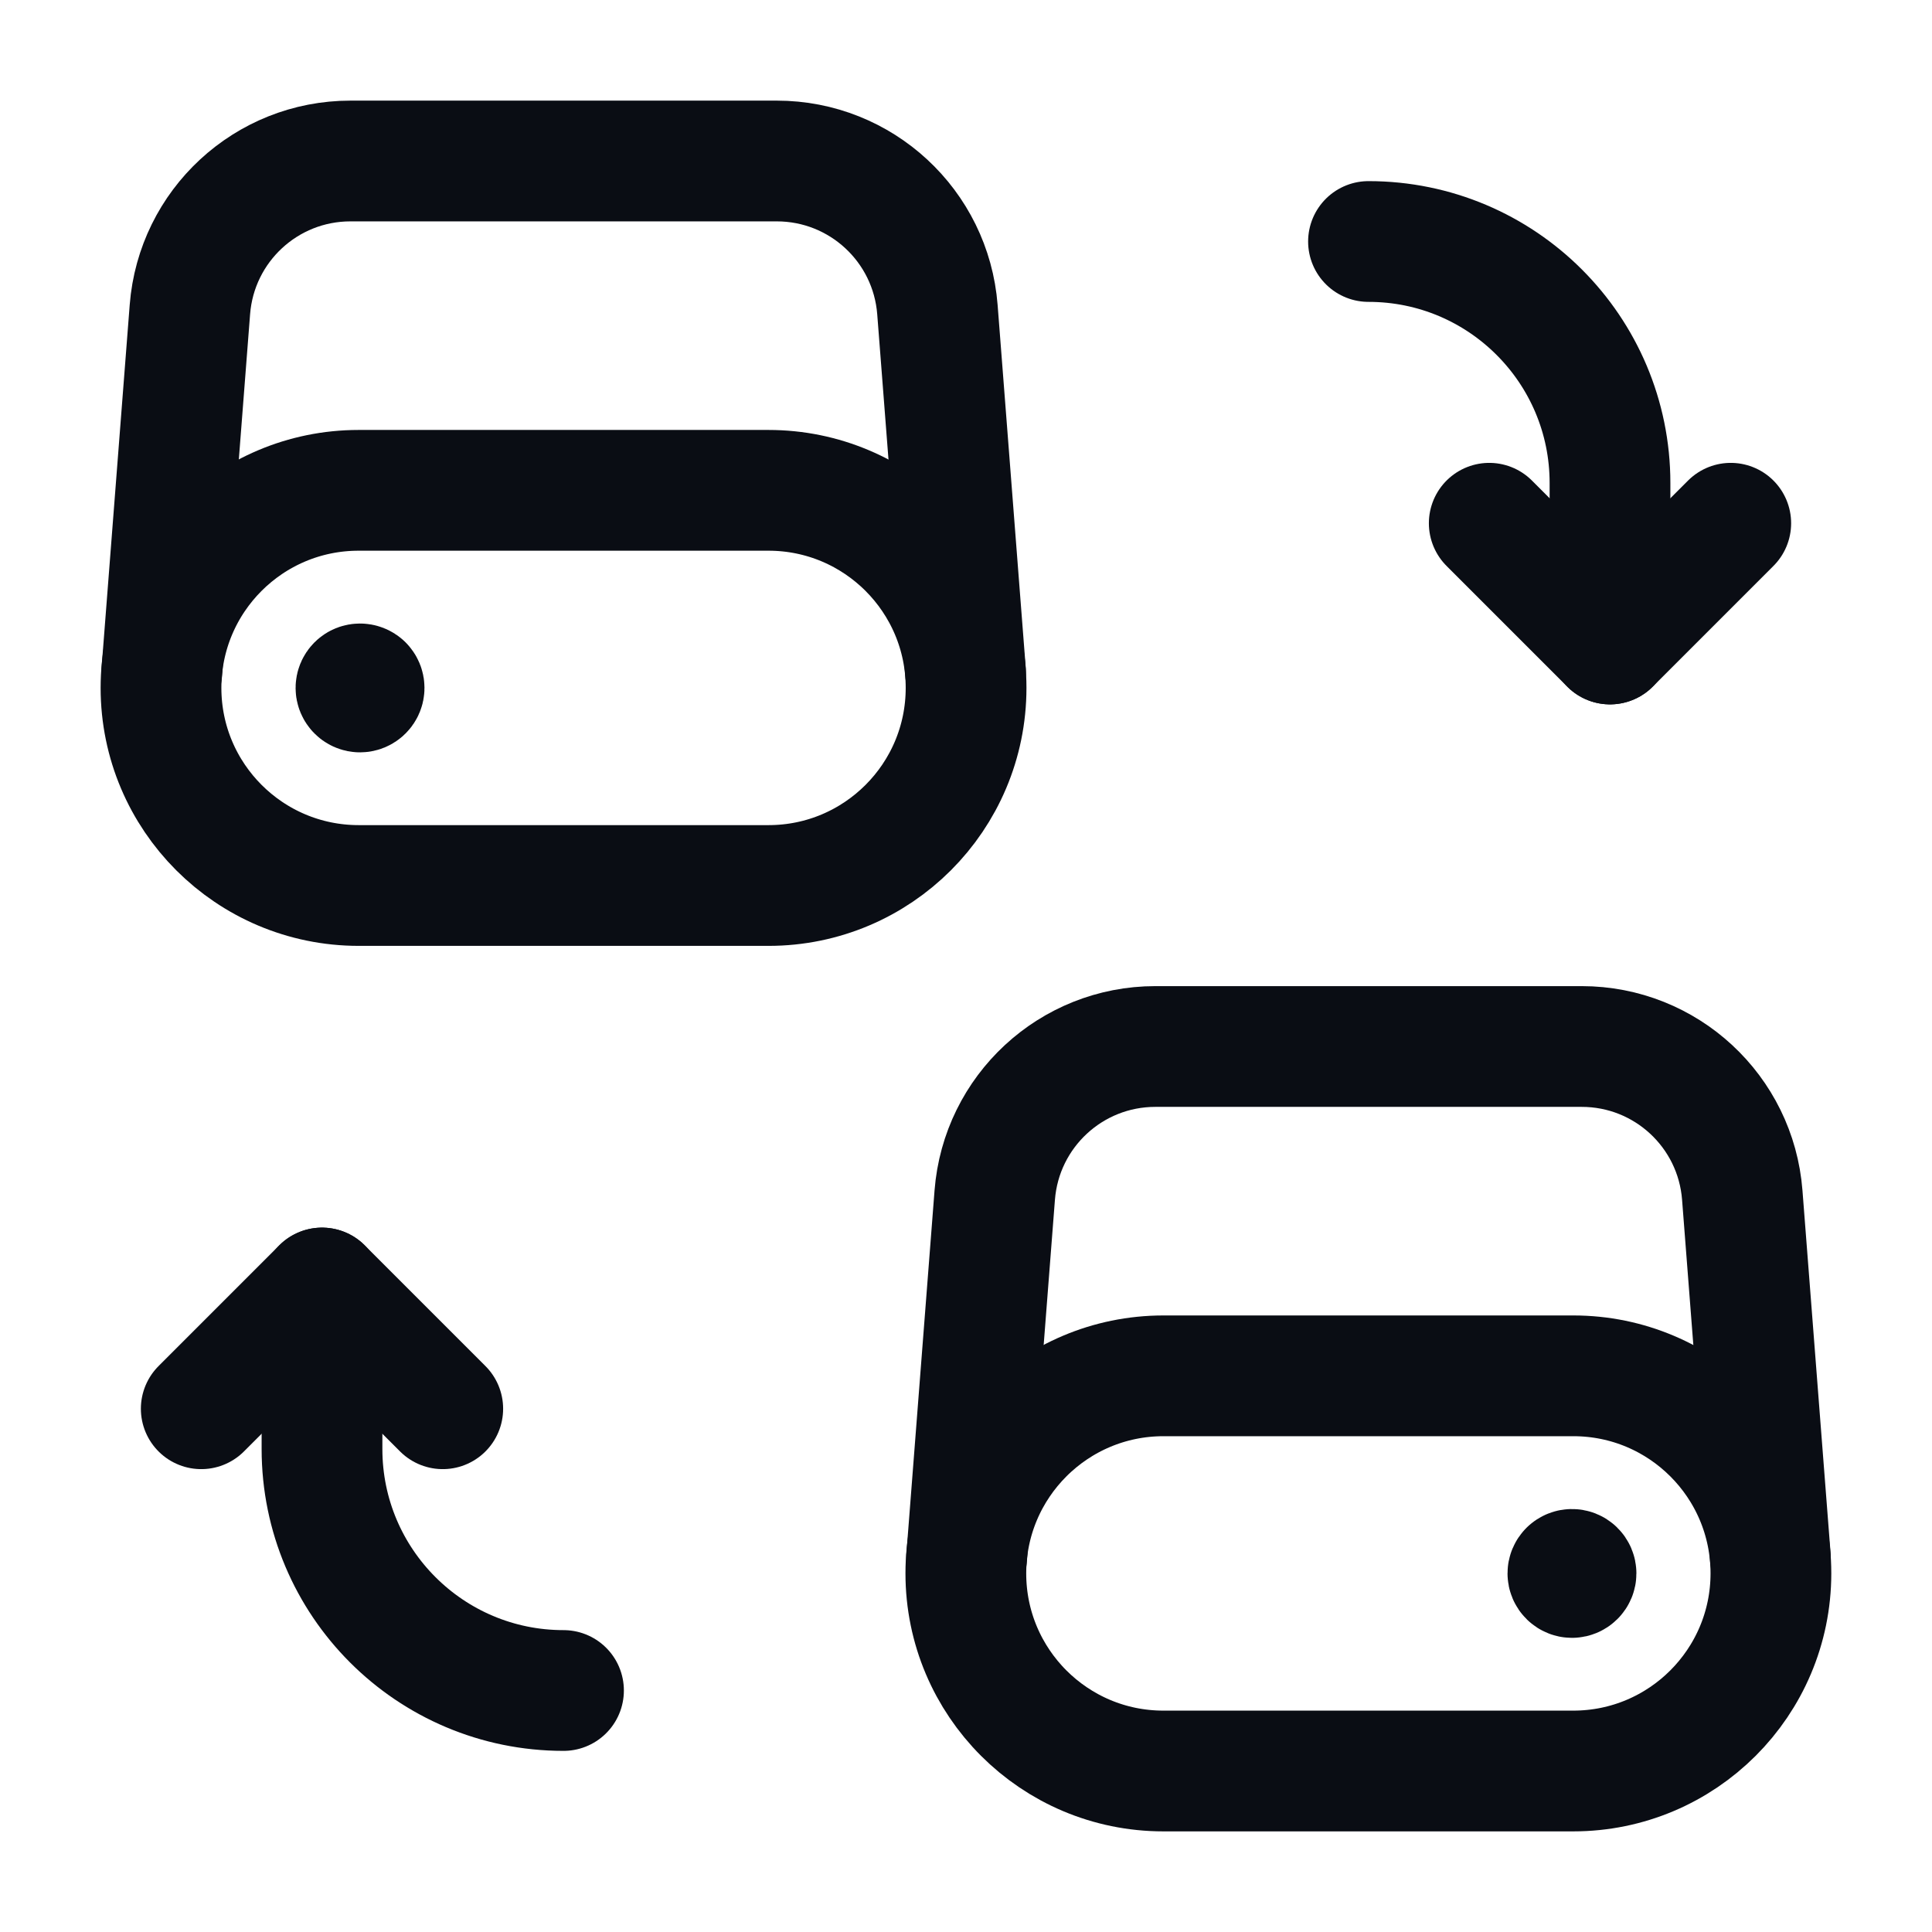
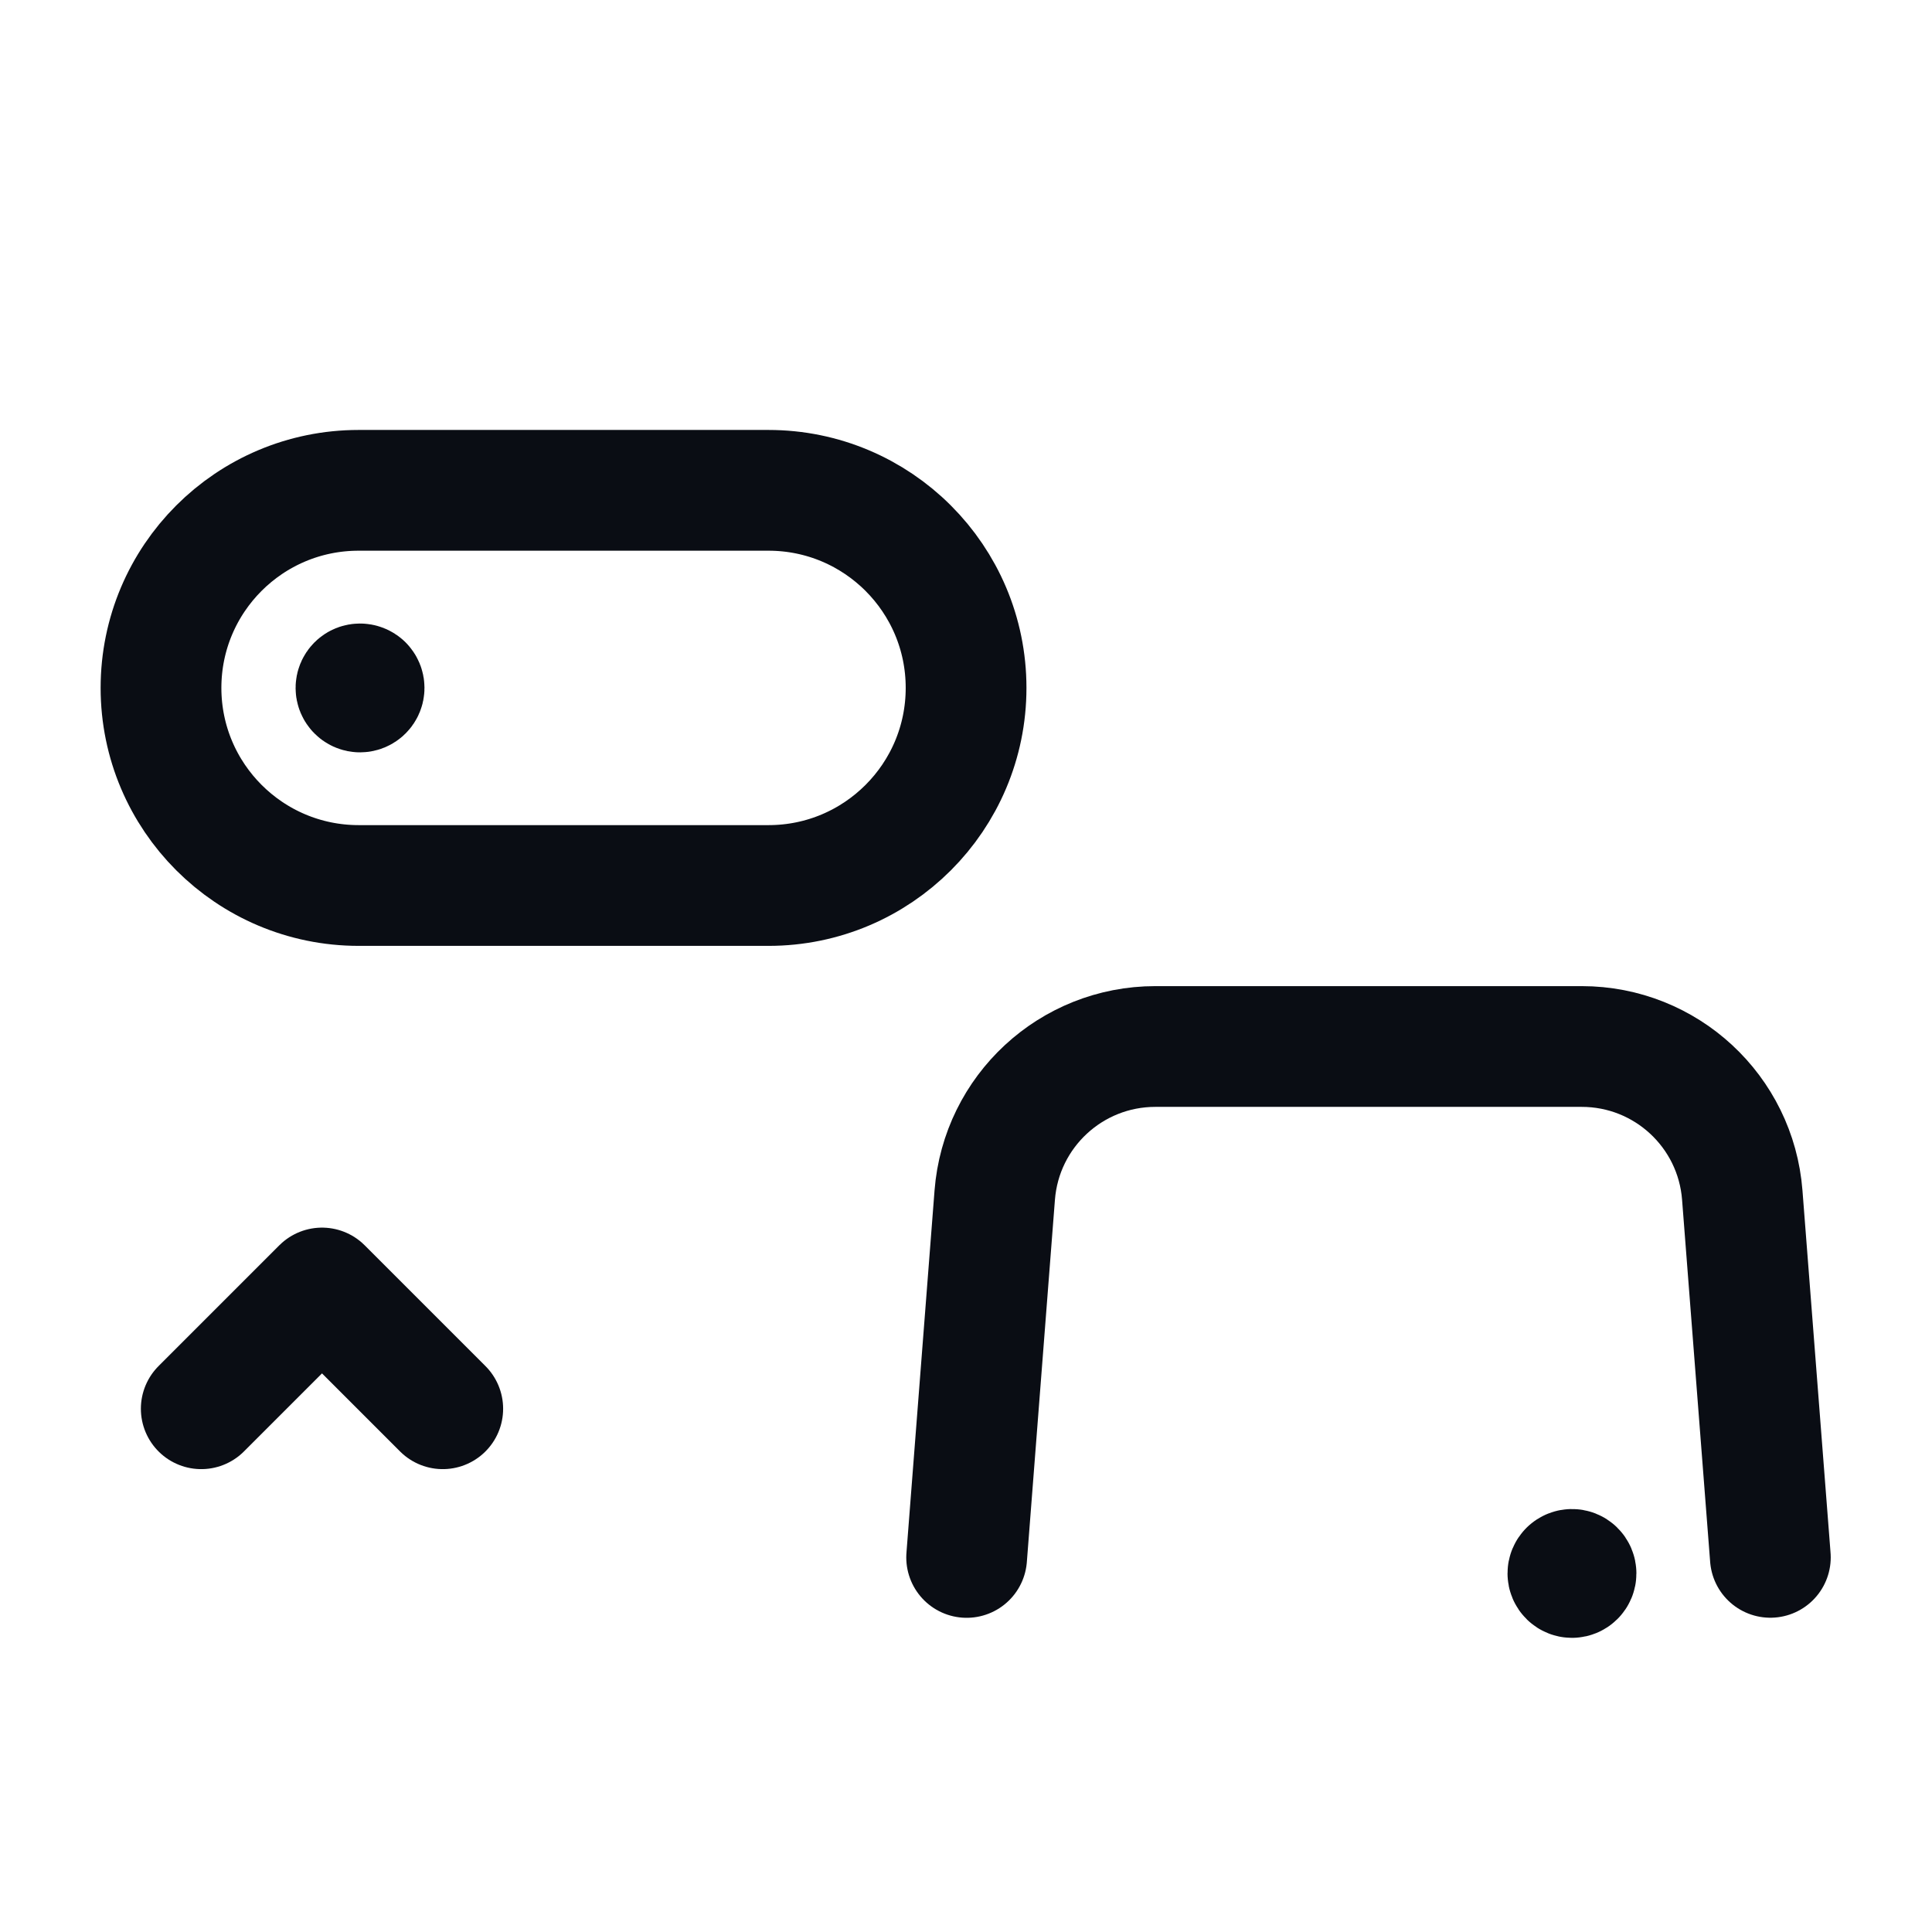
<svg xmlns="http://www.w3.org/2000/svg" width="24" height="24" viewBox="0 0 24 24" fill="none">
-   <path fill-rule="evenodd" clip-rule="evenodd" d="M14.453 17.091H19.544C20.9 17.091 21.999 18.19 21.999 19.546V19.546C21.998 20.901 20.899 22 19.543 22H14.452C13.097 22 11.998 20.901 11.998 19.545V19.545C11.998 18.19 13.097 17.091 14.453 17.091Z" stroke="#0A0D14" stroke-width="1.5" stroke-linecap="round" stroke-linejoin="round" />
  <path d="M19.492 19.51C19.472 19.53 19.472 19.561 19.492 19.581C19.512 19.601 19.543 19.601 19.563 19.581C19.583 19.561 19.583 19.53 19.563 19.51C19.544 19.491 19.512 19.491 19.492 19.51" stroke="#0A0D14" stroke-width="1.5" stroke-linecap="round" stroke-linejoin="round" />
  <path d="M12.008 19.347L12.357 14.846C12.438 13.804 13.307 13 14.352 13H19.649C20.694 13 21.562 13.804 21.643 14.845L21.992 19.346" stroke="#0A0D14" stroke-width="1.5" stroke-linecap="round" stroke-linejoin="round" />
  <path fill-rule="evenodd" clip-rule="evenodd" d="M9.546 6.091H4.455C3.099 6.091 2 7.19 2 8.546V8.546C2.001 9.901 3.1 11 4.456 11H9.547C10.902 11 12.001 9.901 12.001 8.545V8.545C12.001 7.19 10.902 6.091 9.546 6.091Z" stroke="#0A0D14" stroke-width="1.5" stroke-linecap="round" stroke-linejoin="round" />
  <path d="M4.508 8.51C4.528 8.53 4.528 8.561 4.508 8.581C4.488 8.601 4.457 8.601 4.437 8.581C4.417 8.561 4.417 8.53 4.437 8.51C4.456 8.491 4.488 8.491 4.508 8.51" stroke="#0A0D14" stroke-width="1.5" stroke-linecap="round" stroke-linejoin="round" />
-   <path d="M11.994 8.347L11.645 3.846C11.564 2.804 10.695 2 9.65 2H4.353C3.308 2 2.44 2.804 2.359 3.845L2.01 8.346" stroke="#0A0D14" stroke-width="1.5" stroke-linecap="round" stroke-linejoin="round" />
  <path d="M2.5 17.5L4 16L5.5 17.5" stroke="#0A0D14" stroke-width="1.5" stroke-linecap="round" stroke-linejoin="round" />
-   <path d="M4 16V18C4 19.657 5.343 21 7 21" stroke="#0A0D14" stroke-width="1.5" stroke-linecap="round" stroke-linejoin="round" />
-   <path d="M21.5 6.5L20 8L18.5 6.5" stroke="#0A0D14" stroke-width="1.5" stroke-linecap="round" stroke-linejoin="round" />
-   <path d="M20 8V6C20 4.343 18.657 3 17 3" stroke="#0A0D14" stroke-width="1.5" stroke-linecap="round" stroke-linejoin="round" />
</svg>